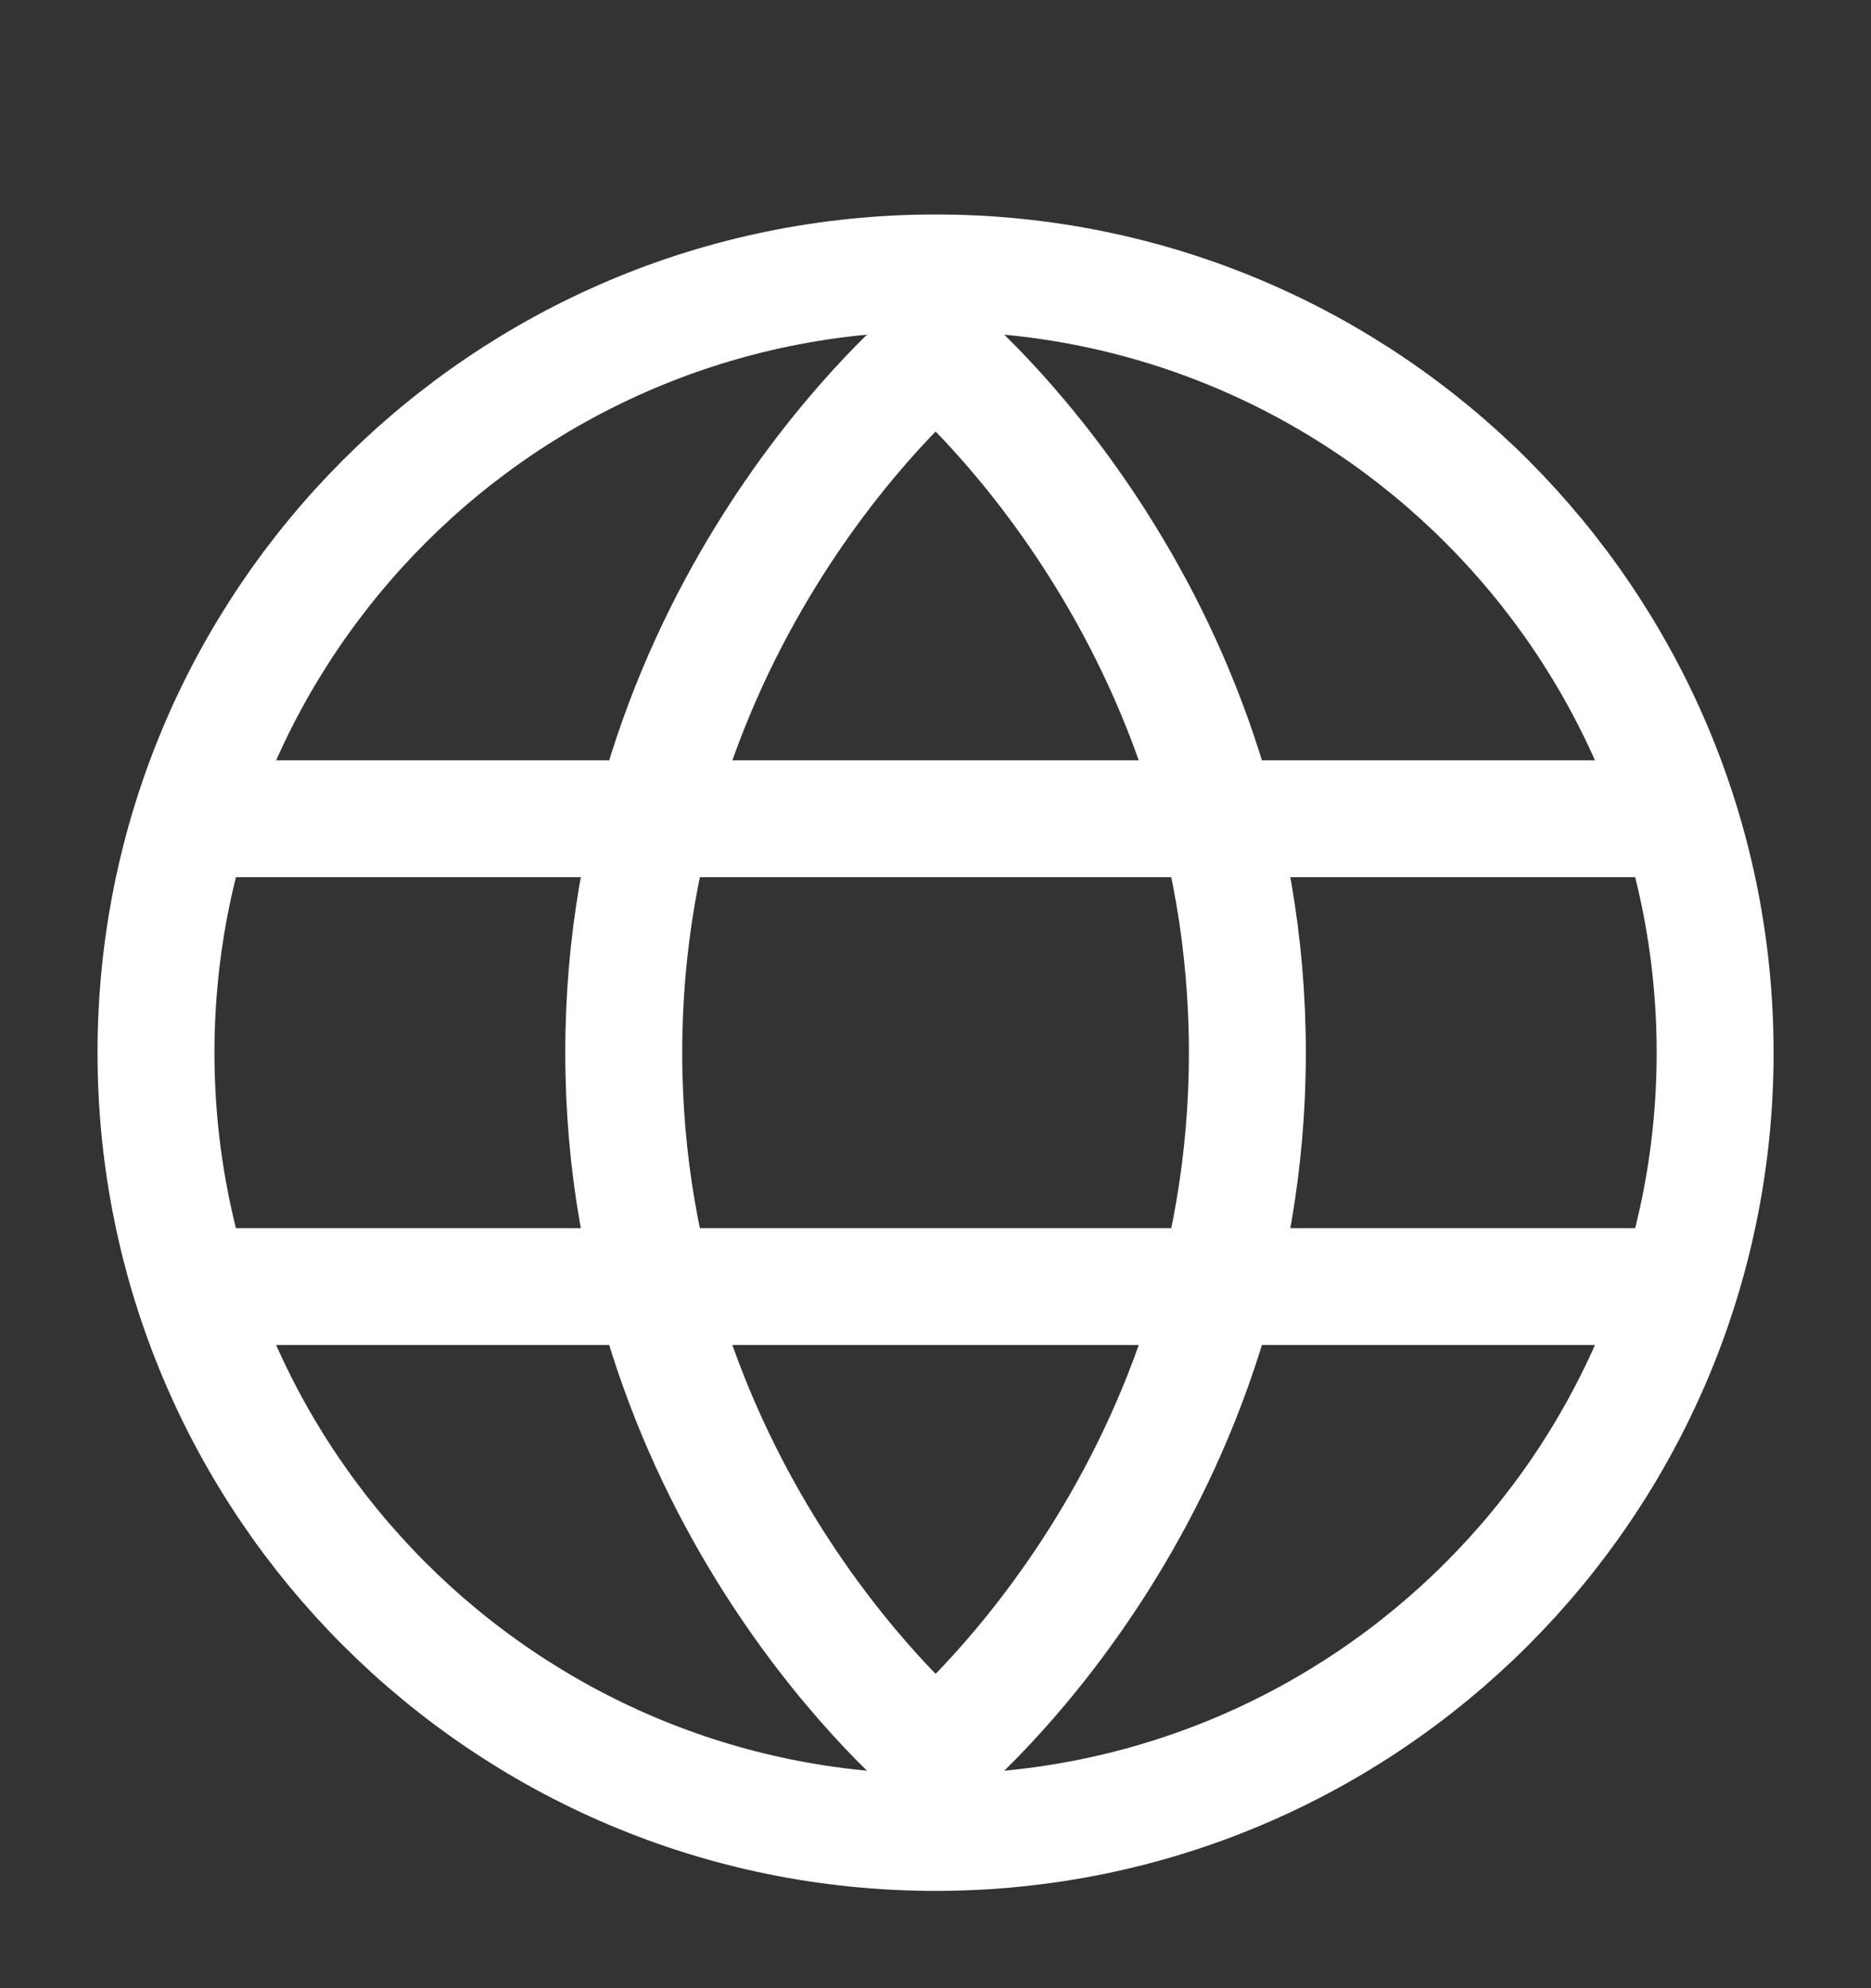
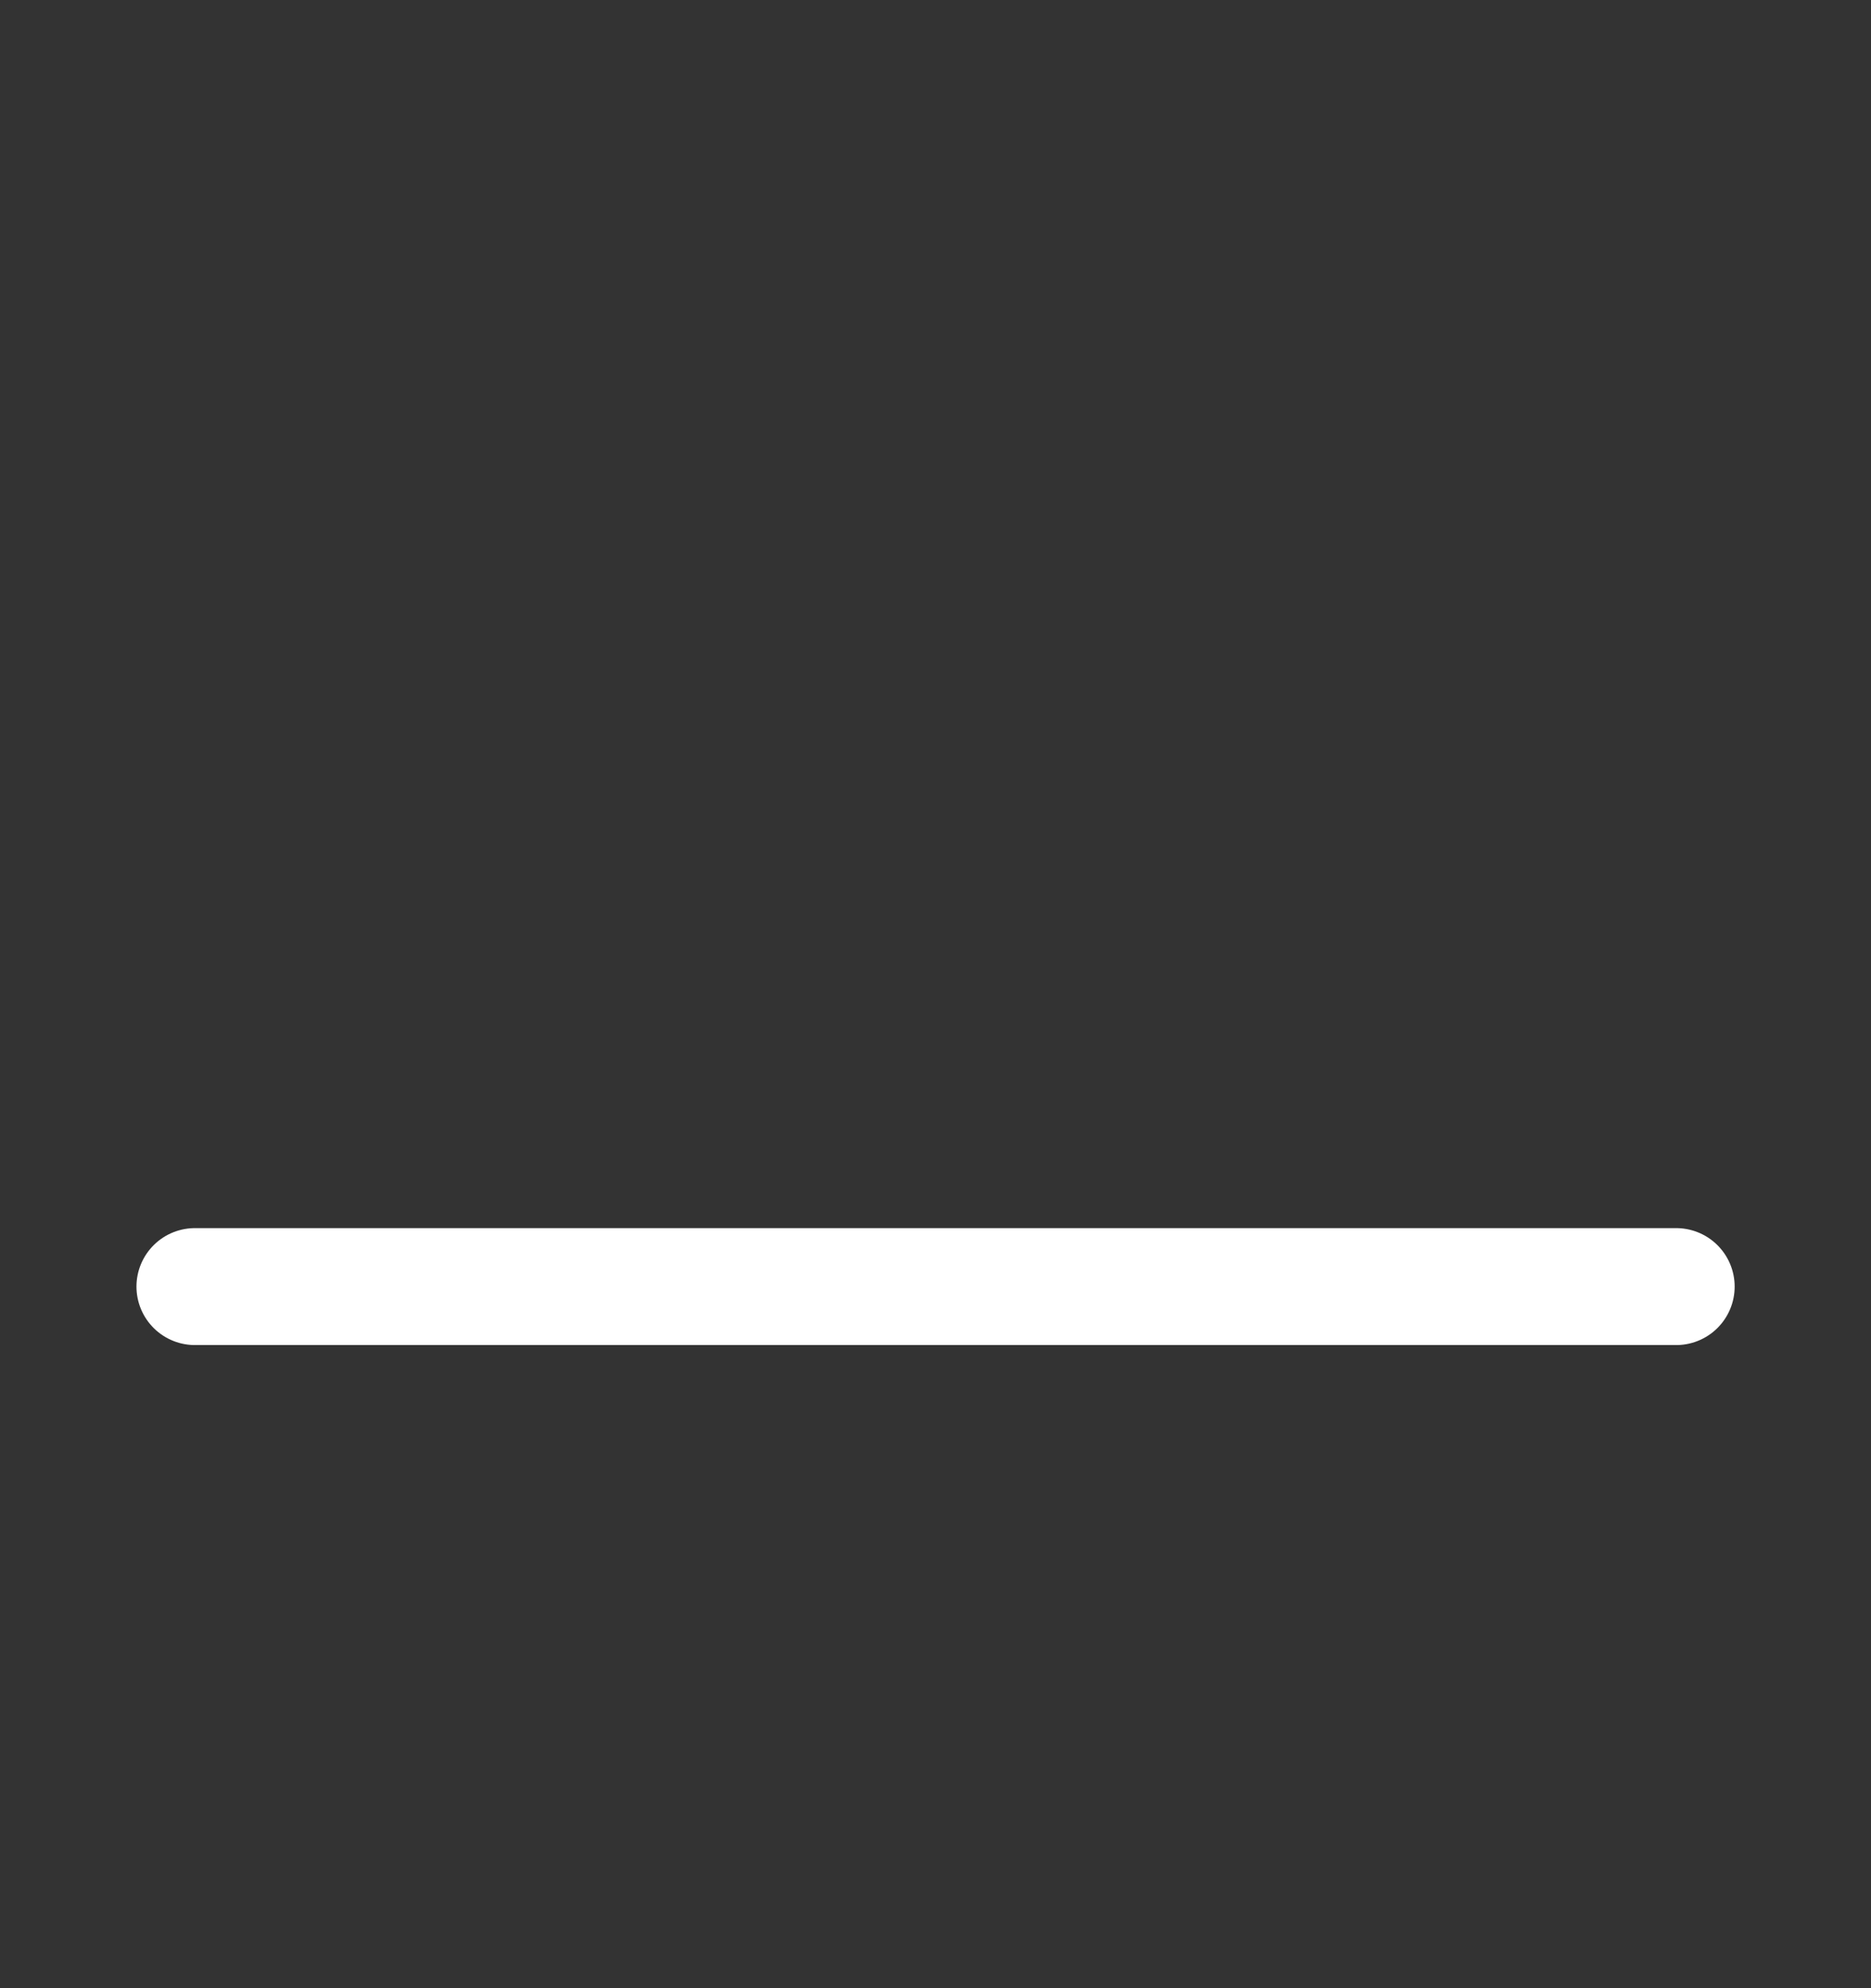
<svg xmlns="http://www.w3.org/2000/svg" width="16" height="17" viewBox="0 0 16 17" fill="none">
  <rect x="0" y="0" width="16" height="17" fill="#333333" stroke="none" />
-   <path fill-rule="evenodd" clip-rule="evenodd" d="M8.001 15.668C11.682 15.668 14.667 12.683 14.667 9.001C14.667 5.319 11.682 2.334 8.001 2.334C4.319 2.334 1.334 5.319 1.334 9.001C1.334 12.683 4.319 15.668 8.001 15.668Z" stroke="white" />
-   <path fill-rule="evenodd" clip-rule="evenodd" d="M8.001 15.001C8.001 15.001 10.667 12.819 10.667 9.001C10.667 5.183 8.001 3.001 8.001 3.001C8.001 3.001 5.334 5.183 5.334 9.001C5.334 12.819 8.001 15.001 8.001 15.001Z" stroke="white" />
-   <path d="M1.667 7.001H14.334" stroke="white" stroke-linecap="round" />
  <path d="M1.667 11.001H14.334" stroke="white" stroke-linecap="round" />
</svg>